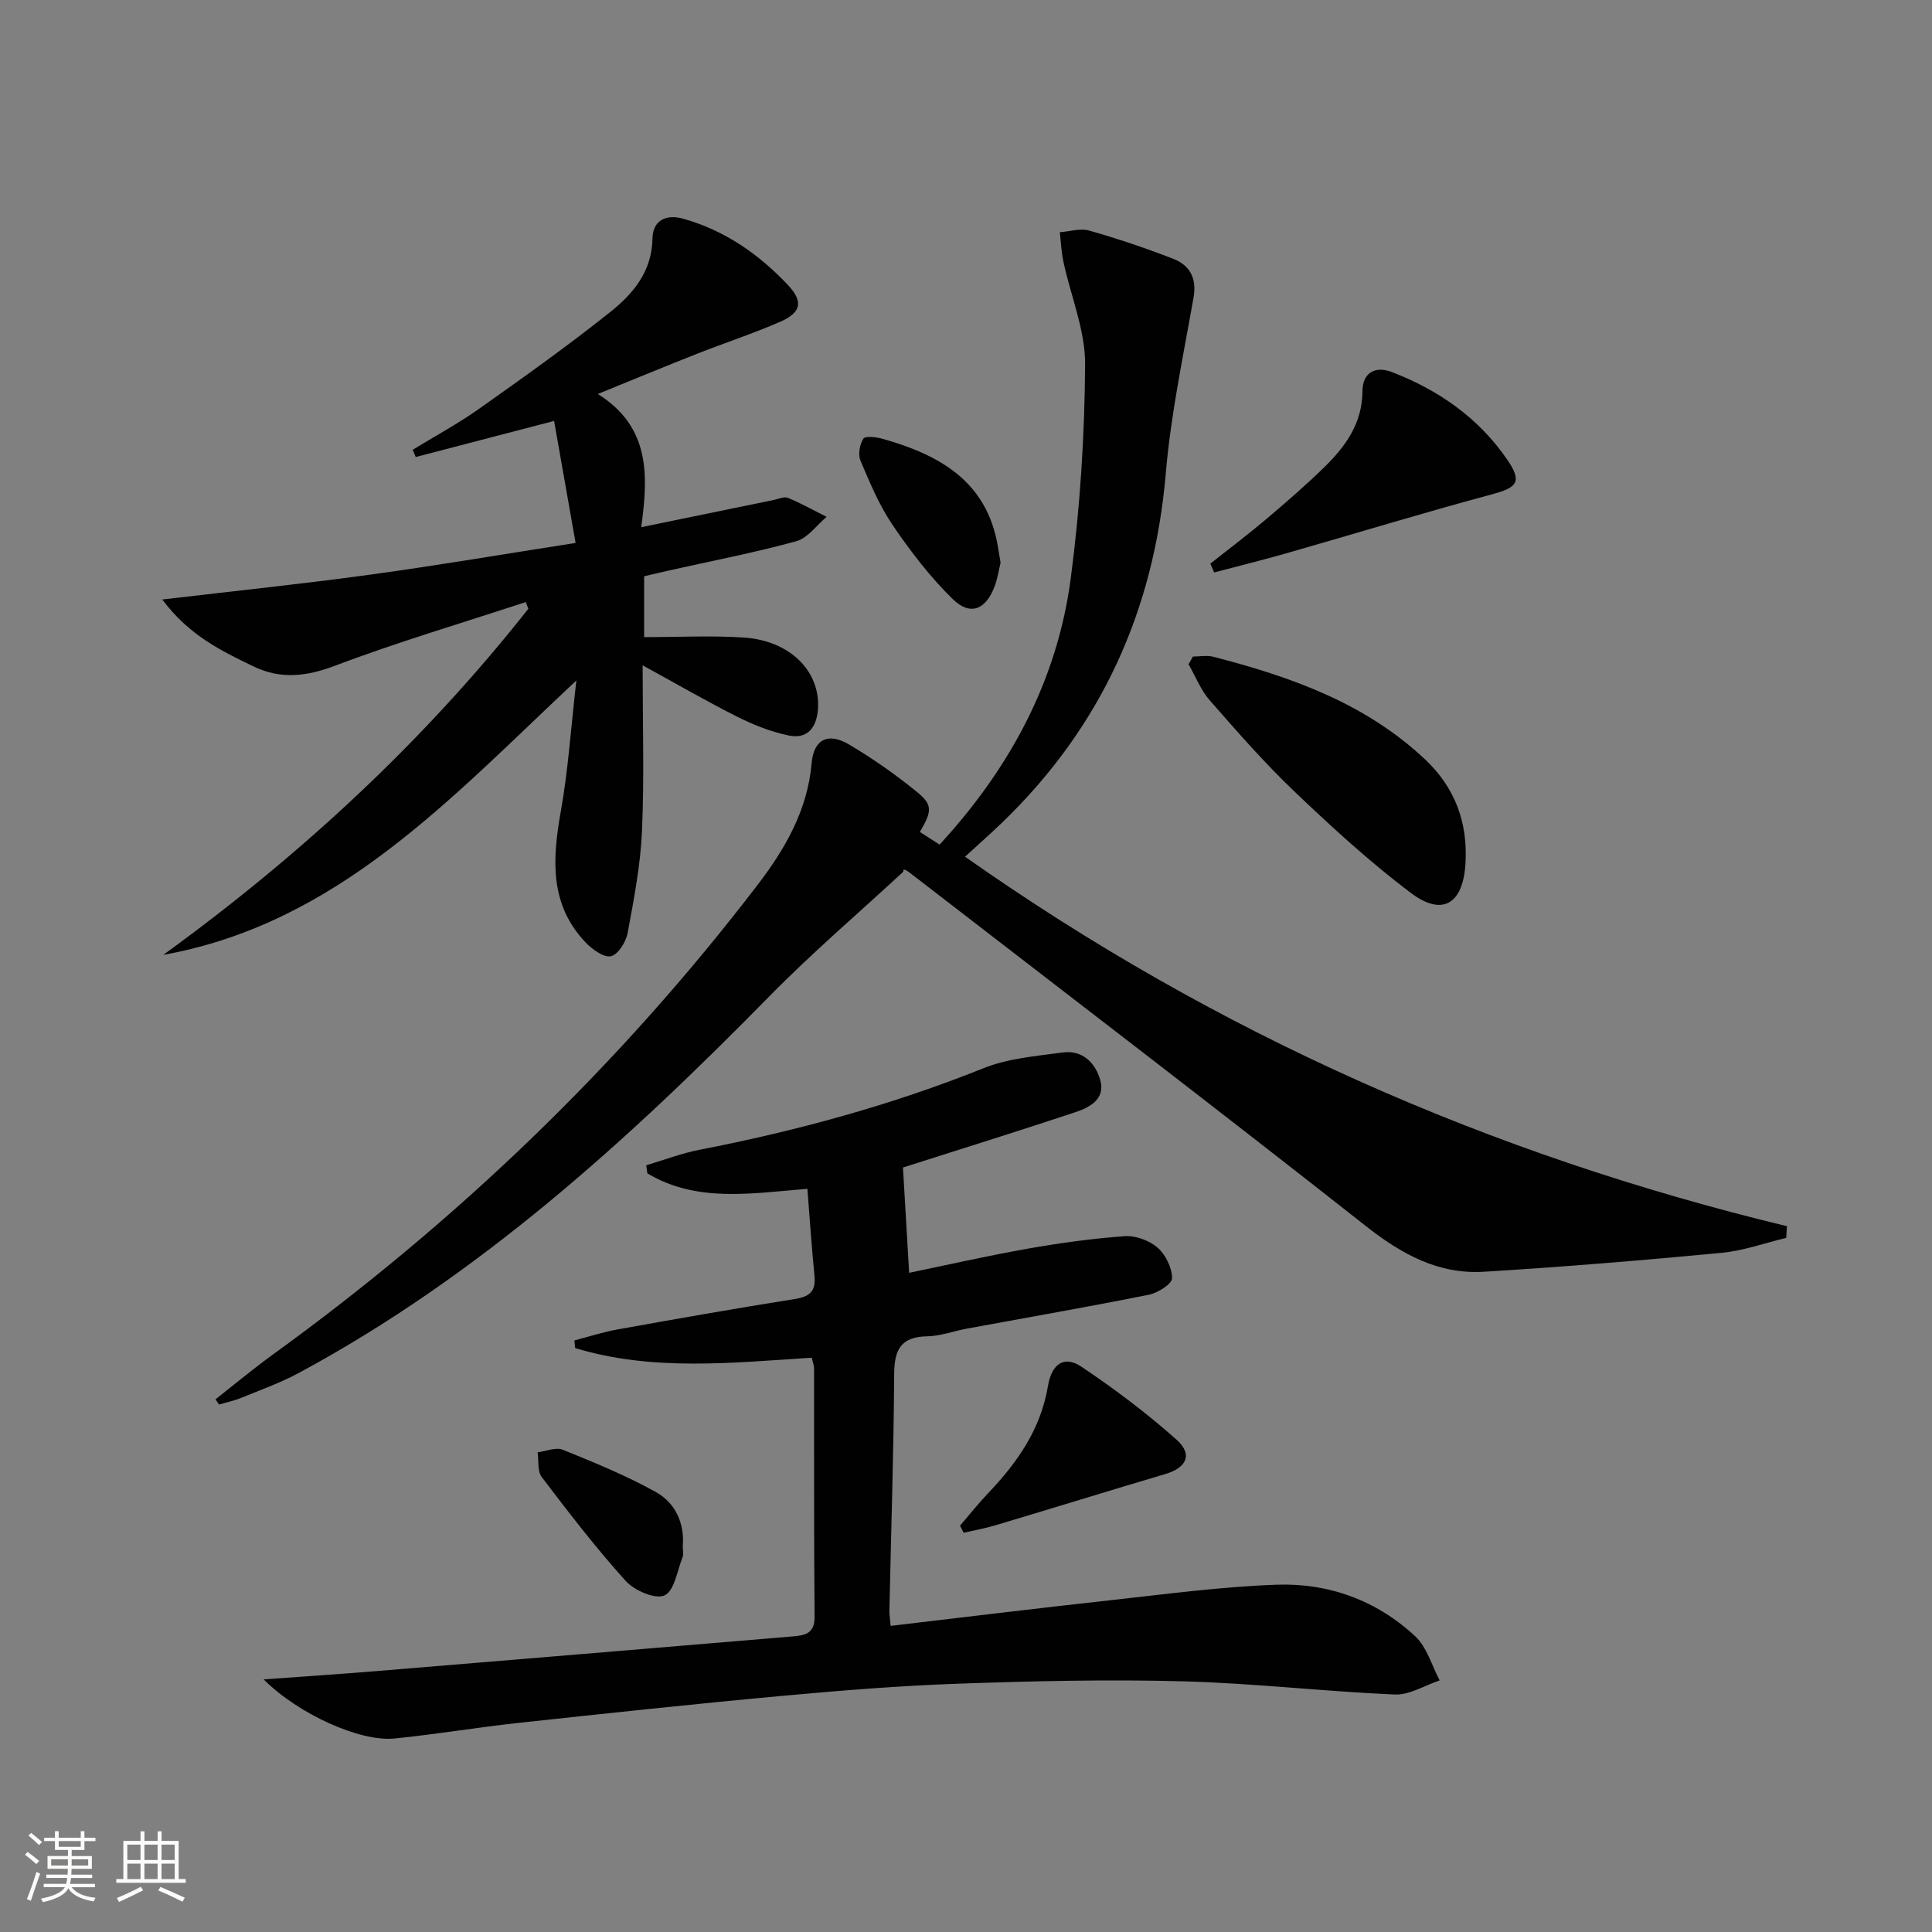
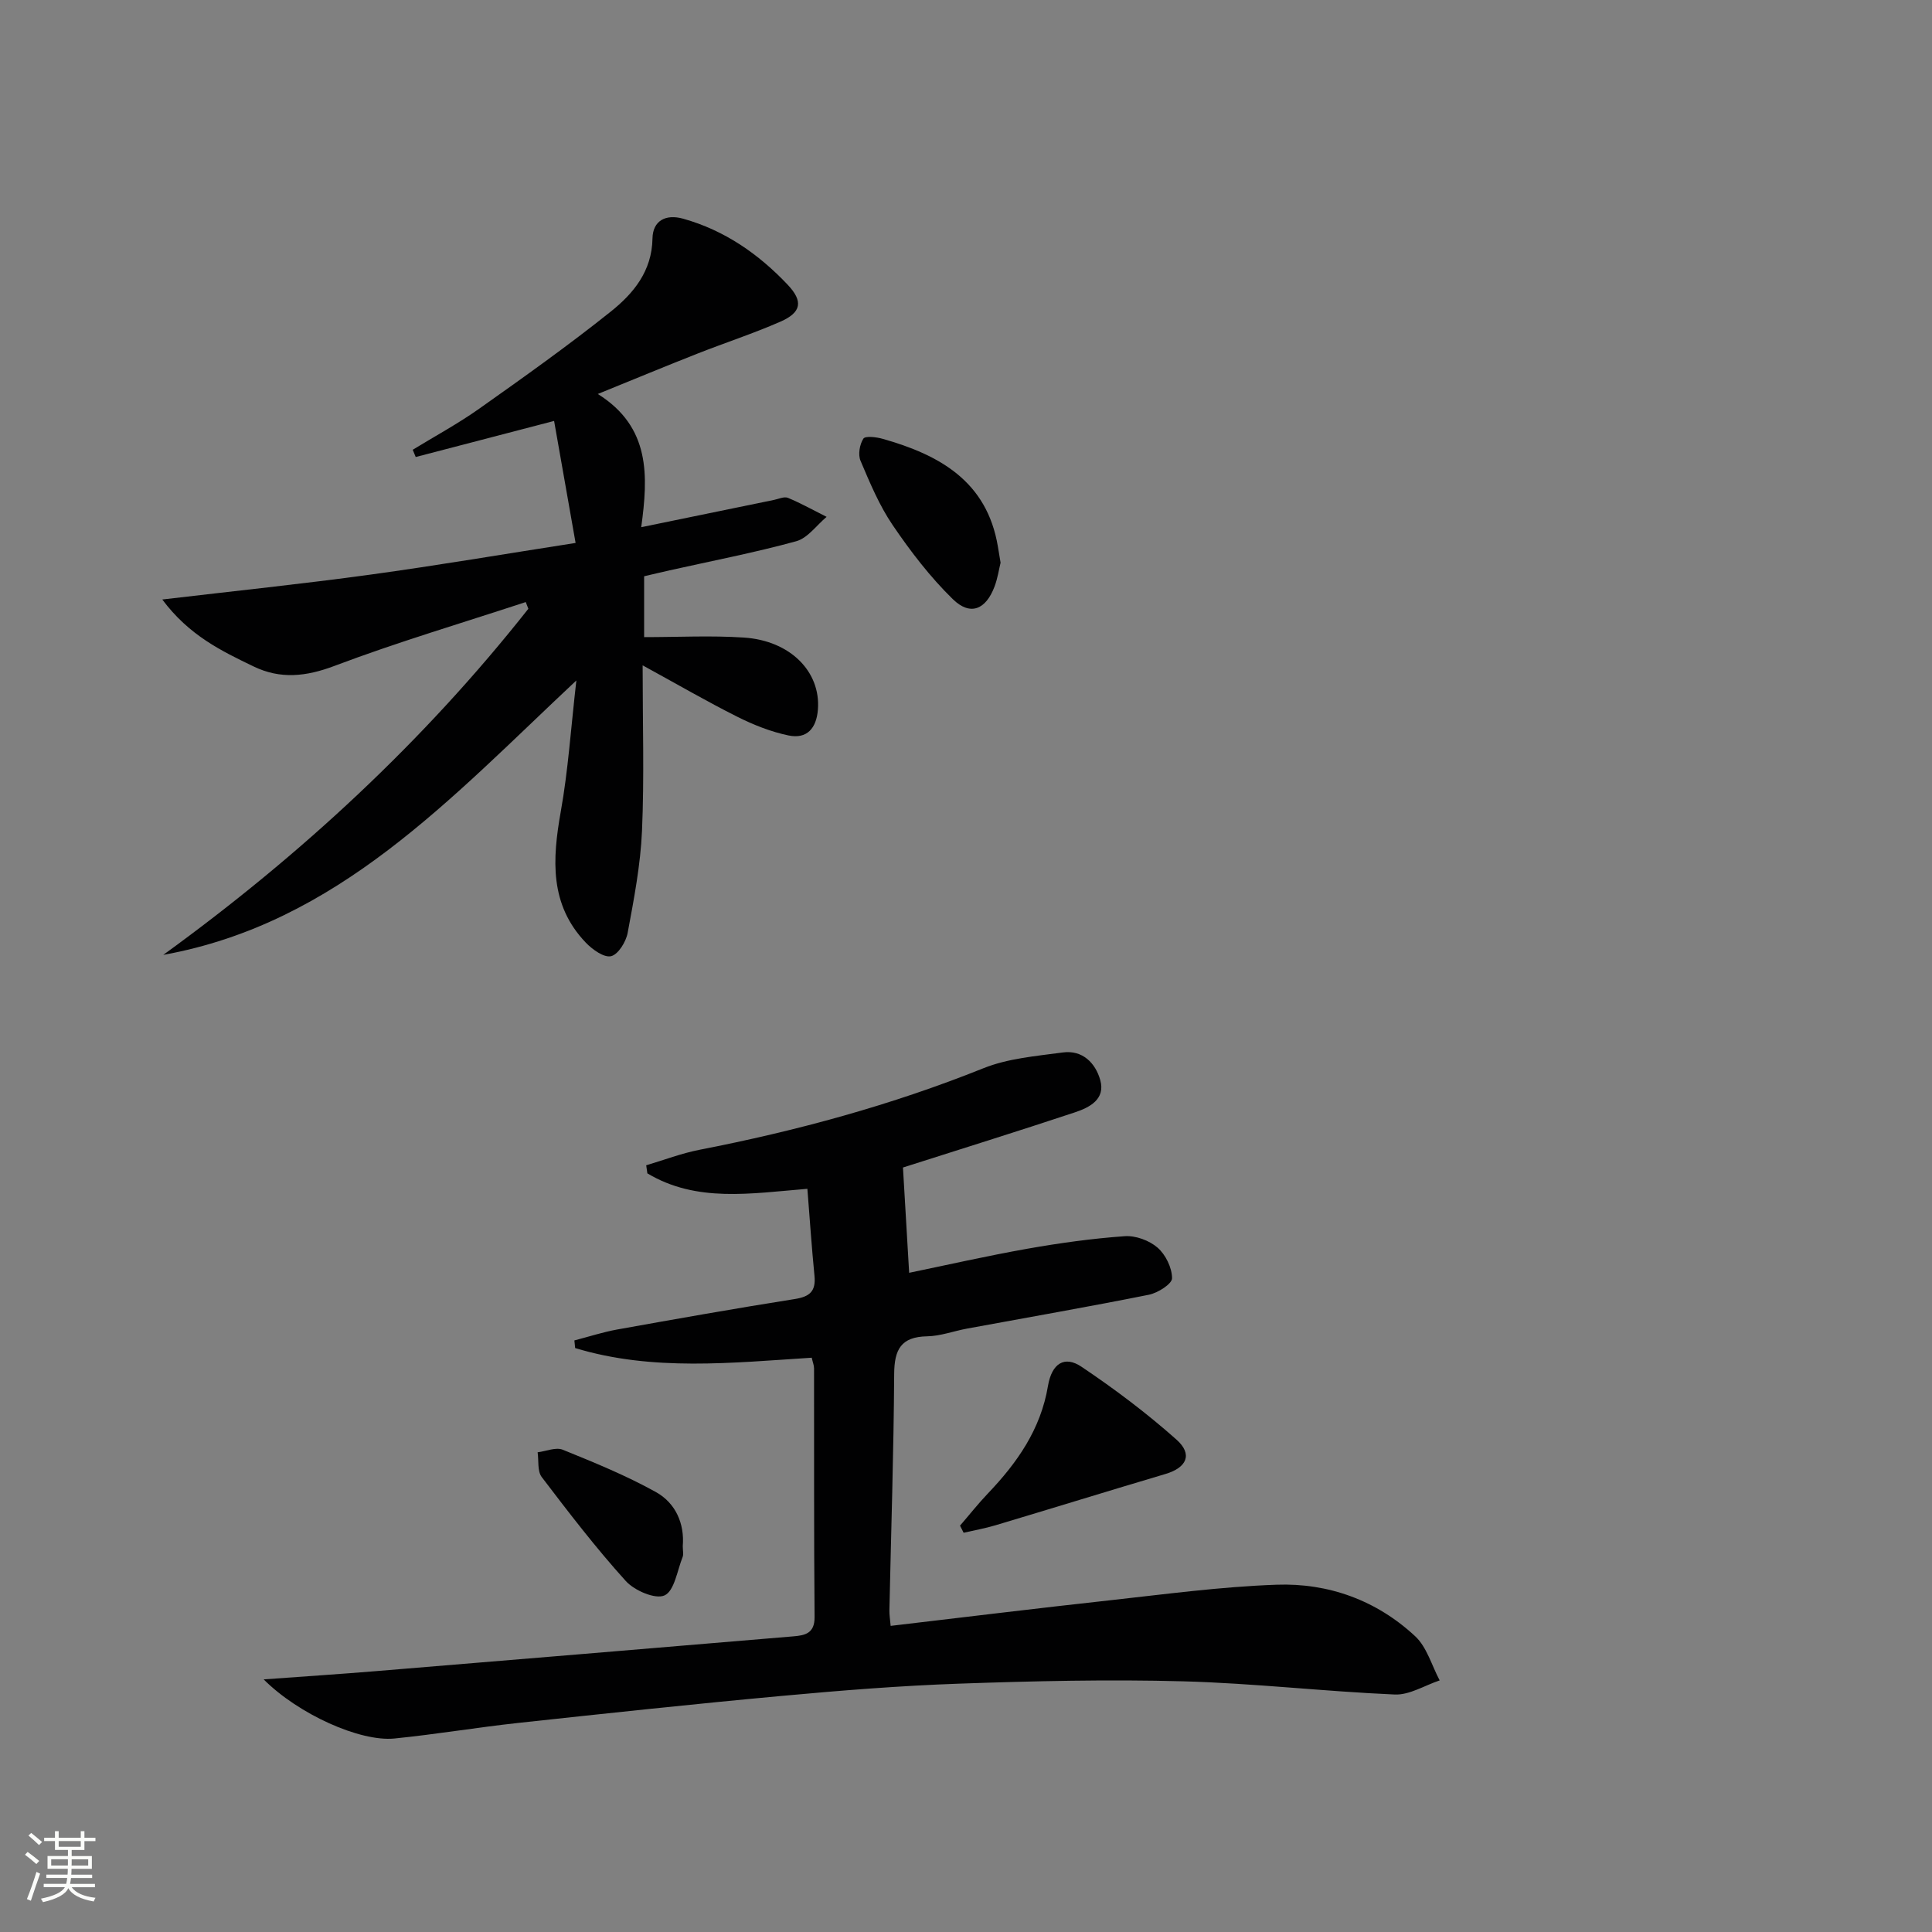
<svg xmlns="http://www.w3.org/2000/svg" enable-background="new 0 0 400 400" viewBox="0 0 400 400">
  <rect x="0" y="0" width="400" height="400" fill="#808080" stroke="none" />
  <path d="m5.17 384 .55-.58c.85.61 1.65 1.24 2.4 1.87l-.59.64c-.83-.73-1.62-1.38-2.36-1.93m1.22 9.53-.82-.34c.71-1.76 1.37-3.64 1.98-5.63.24.13.5.25.76.36-.6 1.67-1.24 3.54-1.92 5.61m-.5-13.5.57-.54c.56.44 1.31 1.06 2.26 1.87l-.64.64c-.68-.66-1.41-1.32-2.19-1.97m3.25.46h2.24v-1.36h.77v1.36h4.57v-1.36h.76v1.36h2.28v.69h-2.28v1.84h-2.64v1.26h4.18v2.64h-4.21c0 .45-.02.86-.05 1.21h4.32v.69h-4.38c-.04.34-.1.75-.19 1.22h5.15v.69h-4.82c.87 1.19 2.51 1.92 4.93 2.19-.17.31-.3.57-.37.76-2.77-.49-4.52-1.41-5.26-2.76-.56 1.26-2.3 2.23-5.24 2.9-.12-.24-.26-.48-.43-.72 2.73-.55 4.38-1.34 4.96-2.38h-4.38v-.69h4.65c.1-.38.17-.79.21-1.22h-4.32v-.69h4.4c.03-.34.05-.75.05-1.21h-4.2v-2.64h4.23v-1.26h-2.69v-1.84h-2.24zm1.46 4.46v1.29h3.45c.01-.4.02-.57.01-.53v-.32-.45h-3.46zm1.55-2.59h4.57v-1.19h-4.57zm6.11 2.59h-3.42v.77c-.01.19-.01.37-.02.53h3.44z" fill="#fbfcfa" />
-   <path d="m32.63 379.16h.82v1.98h3.54v7.89h1.46v.78h-14.37v-.78h1.46v-7.89h3.55v-1.98h.82v1.98h2.73v-1.98zm-3.49 11.48.5.73c-1.61.82-3.28 1.63-5 2.41-.13-.27-.28-.55-.44-.82 1.75-.72 3.4-1.49 4.94-2.32m-2.78-5.55h2.73v-3.18h-2.73zm0 3.95h2.73v-3.2h-2.73zm3.54-3.95h2.73v-3.18h-2.73zm0 3.95h2.73v-3.2h-2.73zm7.89 4.68c-1.84-.92-3.51-1.7-5.02-2.32l.45-.73c1.89.8 3.57 1.55 5.04 2.23zm-1.62-11.81h-2.73v3.18h2.73zm-2.73 7.13h2.73v-3.2h-2.73z" fill="#fbfcfa" />
  <g fill="#010102">
-     <path d="m190.45 172.25c1.5.97 2.73 1.75 4.08 2.62 14.6-15.86 24.39-34.01 27.17-55.22 1.92-14.62 2.87-29.45 2.96-44.2.04-7.06-2.96-14.12-4.48-21.21-.43-2.01-.52-4.1-.76-6.16 2.04-.15 4.25-.87 6.1-.34 5.88 1.68 11.7 3.63 17.4 5.85 3.43 1.34 4.89 4 4.19 8.02-2.12 12.07-4.7 24.14-5.74 36.32-2.41 28.4-13.34 52.55-33.85 72.34-2.39 2.31-4.9 4.51-7.72 7.1 52.15 36.73 108.82 61.7 170.16 76.5-.05.81-.09 1.62-.14 2.42-4.47 1.07-8.88 2.67-13.41 3.1-16.36 1.55-32.75 2.91-49.16 3.91-9.41.58-17.03-3.6-24.44-9.44-31.25-24.62-62.86-48.77-94.35-73.09-.78-.6-1.64-1.1-1.42-.31-9.27 8.58-18.9 16.8-27.74 25.8-29.37 29.93-60.22 57.94-97.45 78-3.78 2.04-7.89 3.5-11.88 5.14-1.48.61-3.08.94-4.63 1.4-.24-.36-.48-.73-.72-1.09 3.94-3.09 7.79-6.31 11.85-9.25 38.14-27.61 71.79-59.88 100.4-97.28 5.65-7.38 10.33-15.43 11.17-25.18.43-4.93 3.4-6.42 7.69-3.89 4.85 2.85 9.5 6.12 13.88 9.66 3.54 2.83 3.42 4.05.84 8.48z" />
    <path d="m54.59 347.7c8.46-.62 15.86-1.1 23.25-1.71 28.81-2.37 57.61-4.78 86.41-7.2 2.38-.2 4.43-.58 4.4-4-.15-17.16-.08-34.32-.11-51.48 0-.63-.27-1.27-.48-2.21-16.47 1.04-32.94 2.87-48.98-2-.05-.53-.11-1.05-.16-1.58 2.95-.76 5.87-1.72 8.86-2.26 12.25-2.2 24.5-4.37 36.78-6.31 3.11-.49 4.38-1.63 4.07-4.8-.58-5.9-.98-11.81-1.47-18.02-11.73.96-22.95 2.9-33.13-3.2-.08-.56-.16-1.11-.24-1.67 3.68-1.09 7.29-2.48 11.04-3.21 20.09-3.91 39.73-9.24 58.77-16.88 5.1-2.05 10.91-2.52 16.45-3.27 4.08-.55 6.76 2.19 7.75 5.73 1.11 3.98-2.25 5.67-5.25 6.67-11.95 3.97-23.98 7.71-35.6 11.42.41 6.98.83 14.12 1.28 21.8 7.74-1.6 16.06-3.49 24.45-4.98 6.68-1.18 13.42-2.12 20.18-2.6 2.25-.16 5.09.88 6.8 2.37 1.67 1.45 3 4.17 3 6.34 0 1.17-2.94 3.04-4.79 3.41-12.51 2.51-25.09 4.69-37.65 7.01-2.77.51-5.5 1.55-8.27 1.6-5.41.1-6.79 2.73-6.82 7.79-.1 16.31-.64 32.61-.99 48.92-.02.96.15 1.92.26 3.24 15.23-1.79 30.19-3.63 45.17-5.27 11.55-1.27 23.11-2.84 34.7-3.25 10.78-.39 20.74 3.23 28.73 10.67 2.43 2.26 3.42 6.05 5.07 9.14-3.1 1.03-6.25 3.05-9.3 2.92-14.6-.63-29.16-2.33-43.76-2.73-15.44-.42-30.92-.06-46.36.48-12.28.43-24.55 1.41-36.79 2.54-18.19 1.67-36.36 3.62-54.53 5.59-8.58.93-17.1 2.37-25.68 3.23-7.1.7-19.82-5-27.06-12.24z" />
    <path d="m119.33 140.88c-26.07 24.42-49.36 50.27-85.53 56.82 28.41-20.6 53.89-44.16 75.59-71.66-.18-.46-.36-.93-.54-1.39-13.22 4.35-26.58 8.3-39.58 13.21-5.89 2.23-11.22 2.8-16.75.13-6.66-3.21-13.39-6.44-18.92-13.87 15.08-1.78 29.08-3.23 43.01-5.14 13.95-1.91 27.84-4.28 42.56-6.57-1.52-8.65-2.97-16.85-4.45-25.26-9.93 2.59-19.29 5.03-28.65 7.47-.21-.5-.41-1-.62-1.5 4.6-2.82 9.37-5.39 13.76-8.5 9.23-6.53 18.46-13.09 27.28-20.14 4.65-3.72 8.49-8.33 8.6-15.1.06-3.71 2.76-5.11 6.35-4.1 8.57 2.4 15.61 7.3 21.64 13.67 3.26 3.45 2.85 5.74-1.51 7.65-5.62 2.46-11.48 4.37-17.19 6.62-6.48 2.55-12.91 5.22-20.61 8.35 10.95 6.86 10.43 16.98 8.99 27.58 9.68-1.99 18.58-3.82 27.49-5.65.97-.2 2.12-.75 2.9-.42 2.73 1.14 5.34 2.6 7.99 3.93-2.08 1.74-3.92 4.4-6.3 5.05-8.63 2.37-17.44 4.06-26.19 6.02-1.76.39-3.51.82-5.29 1.23v12.6c7.09 0 13.9-.36 20.65.09 9.65.63 15.93 7.1 15.33 14.89-.3 3.9-2.27 6.17-6.08 5.38-3.65-.76-7.25-2.19-10.6-3.87-6.34-3.18-12.48-6.75-19.61-10.65 0 12.12.35 23.22-.13 34.27-.31 7.08-1.67 14.13-2.97 21.12-.34 1.85-1.96 4.48-3.44 4.83-1.47.34-3.87-1.39-5.23-2.81-7.53-7.87-6.93-17.26-5.18-27.12 1.52-8.47 2.08-17.11 3.23-27.16z" />
-     <path d="m246.98 135.93c1.42 0 2.91-.3 4.24.05 16.03 4.14 31.44 9.57 43.83 21.25 6.22 5.86 8.86 13.06 8.36 21.55-.49 8.31-4.71 11.04-11.26 6.12-8.47-6.36-16.34-13.59-24.03-20.91-6.25-5.95-11.96-12.49-17.65-18.99-1.87-2.13-2.95-4.96-4.39-7.47.3-.54.6-1.07.9-1.6z" />
-     <path d="m250.59 116.69c3.83-3.03 7.73-5.97 11.46-9.12 4.18-3.54 8.34-7.12 12.24-10.95 4.33-4.25 7.75-9.01 7.79-15.58.02-3.97 2.69-5.33 6.15-3.99 9.64 3.73 17.89 9.46 23.81 18.09 3.15 4.59 2.14 5.79-3.13 7.2-14.2 3.81-28.26 8.12-42.4 12.16-5.02 1.44-10.09 2.68-15.14 4.02-.26-.62-.52-1.23-.78-1.83z" />
    <path d="m198.76 315.87c1.92-2.22 3.74-4.53 5.76-6.65 6.07-6.36 10.95-13.29 12.45-22.27.79-4.69 3.43-6.34 6.94-3.98 6.85 4.6 13.5 9.6 19.66 15.08 3.44 3.06 2.12 5.82-2.27 7.12-11.75 3.49-23.45 7.11-35.19 10.62-2.16.65-4.4 1.04-6.6 1.55-.26-.49-.51-.98-.75-1.47z" />
-     <path d="m207.16 116.5c-.35 1.42-.61 3.23-1.24 4.91-1.81 4.83-5.04 6.17-8.66 2.63-4.68-4.57-8.75-9.89-12.44-15.32-2.77-4.07-4.72-8.76-6.66-13.33-.54-1.27-.18-3.38.59-4.57.39-.61 2.69-.34 3.98.03 11.77 3.32 21.61 8.78 23.87 22.3.16.99.32 1.97.56 3.35z" />
+     <path d="m207.16 116.5c-.35 1.42-.61 3.23-1.24 4.91-1.81 4.83-5.04 6.17-8.66 2.63-4.68-4.57-8.75-9.89-12.44-15.32-2.77-4.07-4.72-8.76-6.66-13.33-.54-1.27-.18-3.38.59-4.57.39-.61 2.69-.34 3.98.03 11.77 3.32 21.61 8.78 23.87 22.3.16.99.32 1.97.56 3.35" />
    <path d="m141.36 320.1c0 .95.2 1.69-.03 2.26-1.12 2.81-1.7 7.01-3.74 7.95-1.89.87-6.23-.99-8.03-2.98-6.18-6.83-11.81-14.18-17.4-21.52-.93-1.22-.6-3.39-.85-5.13 1.75-.21 3.77-1.11 5.2-.53 6.54 2.65 13.12 5.34 19.28 8.76 4.1 2.28 5.96 6.55 5.57 11.19z" />
  </g>
</svg>